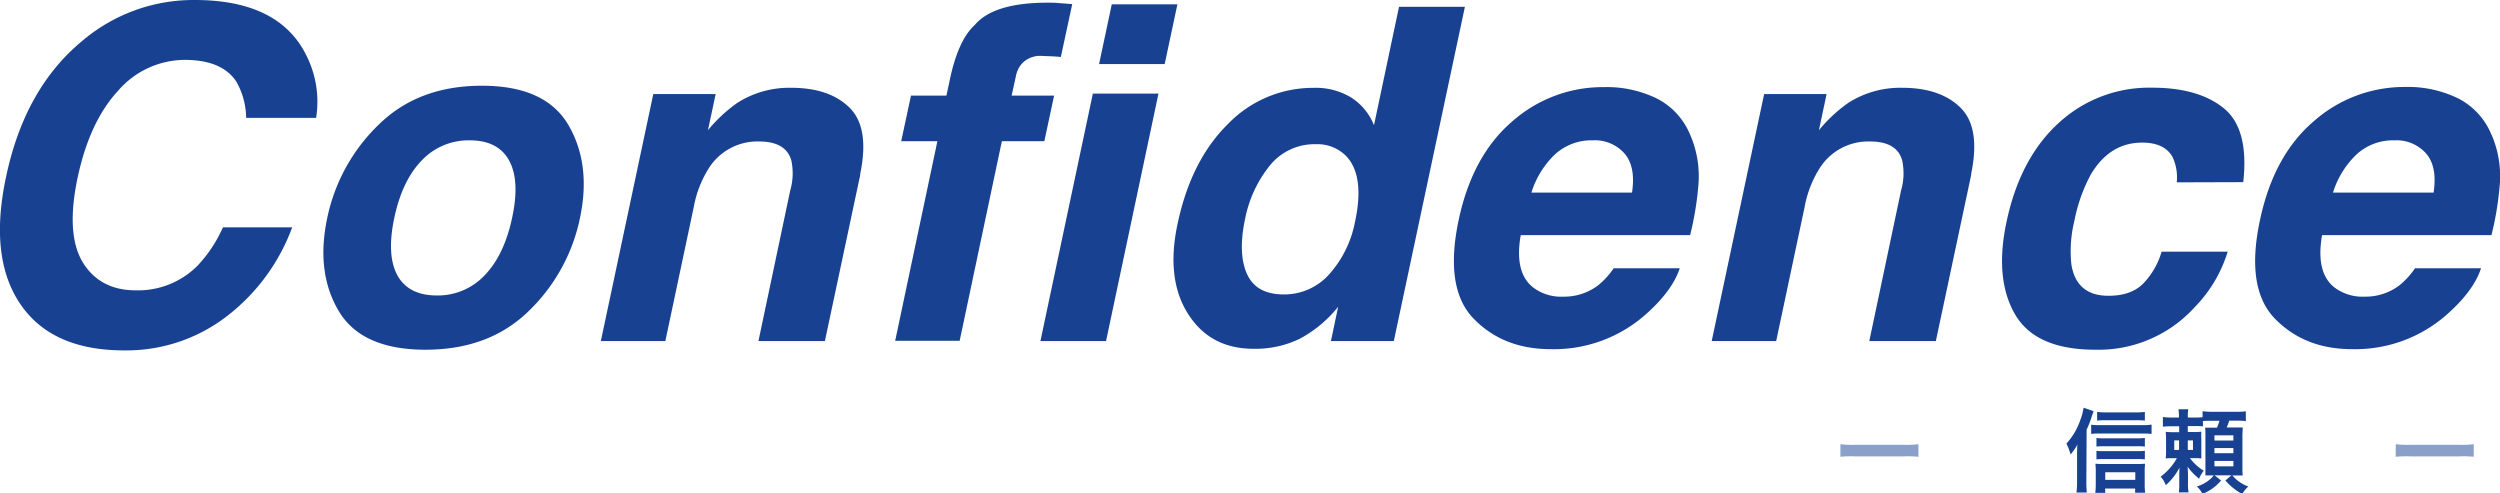
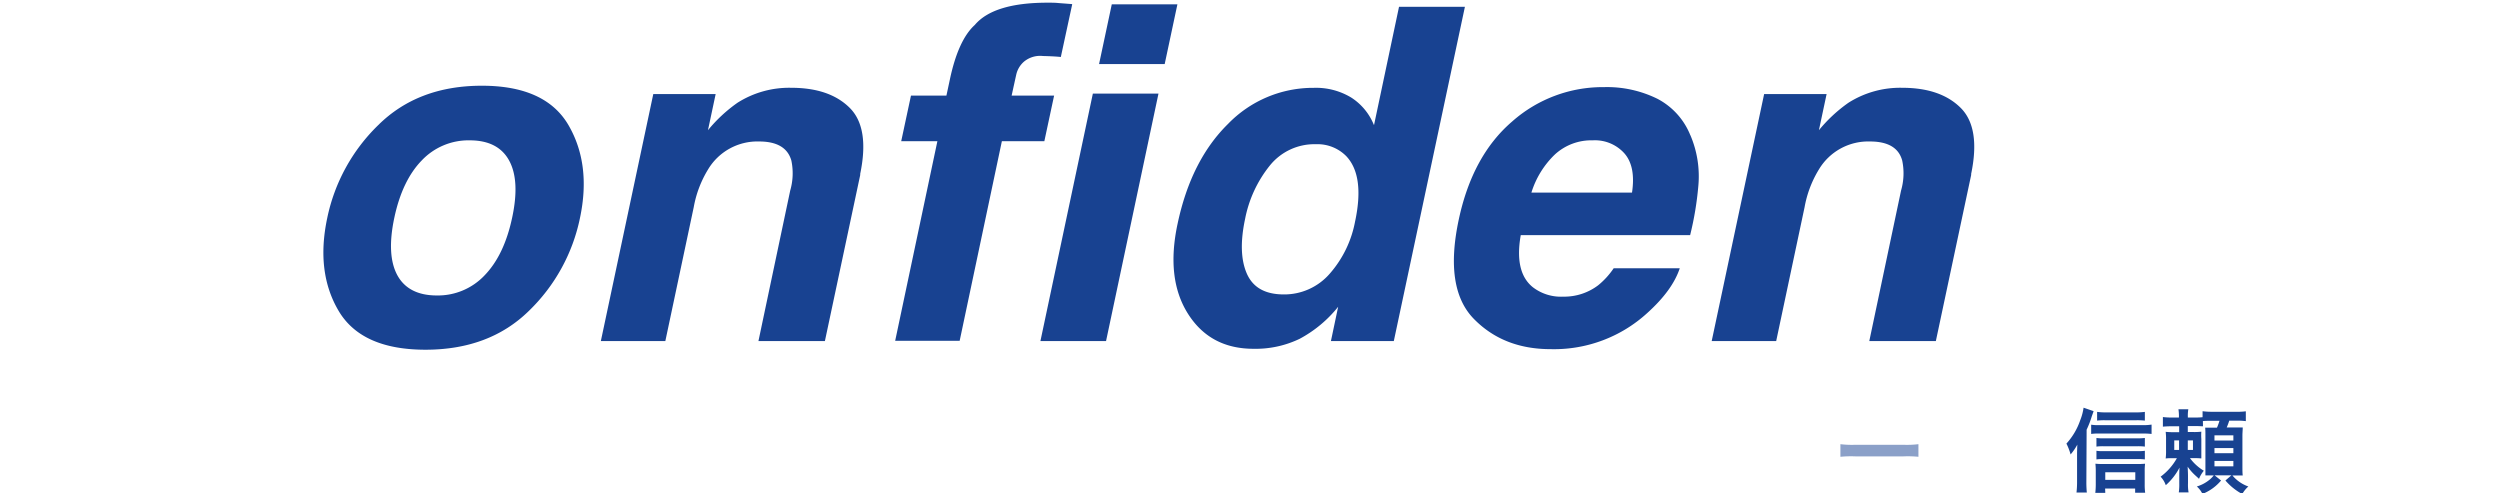
<svg xmlns="http://www.w3.org/2000/svg" viewBox="0 0 483.82 95.48">
  <defs>
    <style>.cls-1{fill:none;}.cls-2{clip-path:url(#clip-path);}.cls-3{fill:#184291;}.cls-4{opacity:0.5;}.cls-5{clip-path:url(#clip-path-4);}.cls-6{clip-path:url(#clip-path-5);}</style>
    <clipPath id="clip-path" transform="translate(-8.5 -8.5)">
      <rect class="cls-1" width="500.83" height="112.49" />
    </clipPath>
    <clipPath id="clip-path-4" transform="translate(-8.5 -8.5)">
      <rect class="cls-1" x="364.67" y="94.46" width="15.09" height="2.45" />
    </clipPath>
    <clipPath id="clip-path-5" transform="translate(-8.5 -8.5)">
      <rect class="cls-1" x="472.15" y="94.46" width="15.09" height="2.45" />
    </clipPath>
  </defs>
  <title>Confidence_logo</title>
  <g id="レイヤー_2" data-name="レイヤー 2">
    <g id="レイヤー_1-2" data-name="レイヤー 1">
      <g id="アートワーク_1621" data-name="アートワーク 1621">
        <g class="cls-2">
          <g class="cls-2">
            <g class="cls-2">
-               <path class="cls-3" d="M24.32,16.5a33.27,33.27,0,0,1,21.84-8q16.35,0,21.63,10.73a19.84,19.84,0,0,1,1.89,12.08H56.14a14.64,14.64,0,0,0-1.89-7q-2.78-4.22-10-4.22a17.14,17.14,0,0,0-12.92,6q-5.53,6-7.82,16.85t1,16.32q3.34,5.43,10.28,5.43A16.26,16.26,0,0,0,46.65,60a26.34,26.34,0,0,0,5-7.51h13.4A38.42,38.42,0,0,1,52.43,69.68,31.83,31.83,0,0,1,32.5,76.31q-14,0-20.09-9T9.69,42.65q3.6-17,14.63-26.15" transform="translate(-8.5 -8.5)" />
              <path class="cls-3" d="M90.86,76.18q-12.36,0-16.81-7.49t-2.22-18a34.94,34.94,0,0,1,9.89-18q7.68-7.59,20-7.6t16.78,7.6q4.44,7.61,2.24,18a34.73,34.73,0,0,1-9.91,18q-7.66,7.49-20,7.49m16.78-25.53q1.55-7.21-.59-11.1t-7.62-3.89a12.44,12.44,0,0,0-9.28,3.89q-3.78,3.89-5.31,11.1t.59,11.12c1.42,2.6,4,3.91,7.62,3.91a12.42,12.42,0,0,0,9.28-3.91q3.78-3.92,5.31-11.12" transform="translate(-8.5 -8.5)" />
              <path class="cls-3" d="M175,42.25l-6.86,32.26H155.28l6.15-29.14a12,12,0,0,0,.22-5.8q-1.05-3.69-6.24-3.69a11.12,11.12,0,0,0-9.88,5.41,21.07,21.07,0,0,0-2.77,7.29l-5.5,25.93H124.78L134.93,26.7H147l-1.49,7a28.76,28.76,0,0,1,5.71-5.31,18.69,18.69,0,0,1,10.41-2.9q7.42,0,11.32,3.89t2,12.89" transform="translate(-8.5 -8.5)" />
              <path class="cls-3" d="M216,9.34l-2.2,10.19c-.67-.08-1.83-.15-3.47-.19a4.88,4.88,0,0,0-3.67,1.1A4.68,4.68,0,0,0,205.16,23c-.21.93-.5,2.28-.88,4h8.22l-1.89,8.83h-8.22l-8.17,38.63H181.74l8.17-38.63h-7l1.89-8.83h6.86l.66-3.08q1.62-7.68,4.83-10.59,3.65-4.31,14.06-4.31c.79,0,1.5,0,2.14.07l2.61.2" transform="translate(-8.5 -8.5)" />
              <path class="cls-3" d="M220,26.61h12.7l-10.15,47.9h-12.7ZM233.9,20.9H221.2l2.46-11.56h12.7Z" transform="translate(-8.5 -8.5)" />
              <path class="cls-3" d="M274.42,32.67l4.83-22.85H292L278.24,74.51H266.07l1.4-6.64a24.08,24.08,0,0,1-7.45,6.2A19.62,19.62,0,0,1,251.08,76q-8.39,0-12.68-6.79t-2-17.42Q239,39.53,246.14,32.5a22.92,22.92,0,0,1,16.59-7A13.15,13.15,0,0,1,270,27.38a11.29,11.29,0,0,1,4.38,5.29m-3.61,18.59q1.85-8.79-1.76-12.57a7.82,7.82,0,0,0-5.84-2.28,11.07,11.07,0,0,0-8.94,4.15,23.6,23.6,0,0,0-4.77,10.31q-1.41,6.63.35,10.61t7.08,4a11.65,11.65,0,0,0,8.94-4,21.21,21.21,0,0,0,4.94-10.24" transform="translate(-8.5 -8.5)" />
              <path class="cls-3" d="M335.63,34.65a20.24,20.24,0,0,1,1.54,9.89A61.23,61.23,0,0,1,335.59,54H302.81q-1.28,7.22,2.37,10.11a8.92,8.92,0,0,0,5.84,1.8,10.86,10.86,0,0,0,6.77-2.2,15.07,15.07,0,0,0,3-3.29h12.79q-1.41,4.26-6.28,8.65a26.74,26.74,0,0,1-18.72,7q-9.15,0-14.88-5.89T290.81,51Q293.45,38.61,301.16,32a26.46,26.46,0,0,1,17.77-6.64,22.09,22.09,0,0,1,10.31,2.25,13.7,13.7,0,0,1,6.39,7.07M304.87,45.77h19.47q.75-5-1.43-7.54a7.65,7.65,0,0,0-6.17-2.57,10.41,10.41,0,0,0-7.32,2.73,17.33,17.33,0,0,0-4.55,7.38" transform="translate(-8.5 -8.5)" />
              <path class="cls-3" d="M390,42.25l-6.86,32.26H370.26l6.15-29.14a12,12,0,0,0,.22-5.8q-1-3.69-6.24-3.69a11.12,11.12,0,0,0-9.88,5.41,21.07,21.07,0,0,0-2.77,7.29l-5.5,25.93H339.76L349.91,26.7H362l-1.49,7a28.76,28.76,0,0,1,5.71-5.31,18.69,18.69,0,0,1,10.41-2.9q7.42,0,11.32,3.89t2,12.89" transform="translate(-8.5 -8.5)" />
-               <path class="cls-3" d="M429.76,43.79A9.26,9.26,0,0,0,429,39c-1-1.94-3-2.9-5.93-2.9q-6.33,0-10,6.28a31.4,31.4,0,0,0-3.12,8.88,24.22,24.22,0,0,0-.57,8.48q1,6,7.17,6c2.93,0,5.17-.79,6.74-2.38a14.85,14.85,0,0,0,3.54-6.15h12.79A26.48,26.48,0,0,1,433.19,68,25.12,25.12,0,0,1,414,76.18q-11.57,0-15.54-6.86T396.8,51.53q2.59-12.36,10.09-19.21A25.82,25.82,0,0,1,425,25.47q9,0,13.89,4t3.74,14.28Z" transform="translate(-8.5 -8.5)" />
-               <path class="cls-3" d="M490.72,34.65a20.25,20.25,0,0,1,1.53,9.89A60,60,0,0,1,490.67,54H457.89q-1.27,7.22,2.37,10.11a9,9,0,0,0,5.85,1.8,10.85,10.85,0,0,0,6.76-2.2,15.34,15.34,0,0,0,3-3.29h12.78q-1.4,4.26-6.28,8.65a26.74,26.74,0,0,1-18.72,7q-9.13,0-14.88-5.89T445.89,51Q448.53,38.61,456.24,32A26.48,26.48,0,0,1,474,25.33a22.08,22.08,0,0,1,10.3,2.25,13.72,13.72,0,0,1,6.4,7.07M460,45.77h19.47q.75-5-1.43-7.54a7.65,7.65,0,0,0-6.17-2.57,10.41,10.41,0,0,0-7.32,2.73A17.33,17.33,0,0,0,460,45.77" transform="translate(-8.5 -8.5)" />
              <g class="cls-4">
                <g class="cls-5">
                  <path class="cls-3" d="M364.67,94.46a18.22,18.22,0,0,0,2.86.12h9.38a18.22,18.22,0,0,0,2.86-.12V96.9a21.33,21.33,0,0,0-2.87-.08h-9.36a21.33,21.33,0,0,0-2.87.08Z" transform="translate(-8.5 -8.5)" />
                </g>
              </g>
              <path class="cls-3" d="M412.27,101.82a19.4,19.4,0,0,0,.09,2h-2a17.91,17.91,0,0,0,.11-2.06V96.55c0-.62,0-.67.05-2a11,11,0,0,1-1.3,1.9,11.17,11.17,0,0,0-.81-2.1,12.9,12.9,0,0,0,2.67-4.52,10.43,10.43,0,0,0,.65-2.43l1.94.67c-.05.17-.18.53-.35,1a18.13,18.13,0,0,1-1,2.59Zm.93-11.13a8.83,8.83,0,0,0,1.46.09h8.58a10.52,10.52,0,0,0,1.65-.11v1.81a15.14,15.14,0,0,0-1.65-.08h-8.58a9.45,9.45,0,0,0-1.46.08Zm2.73,13.19H414a14.81,14.81,0,0,0,.09-1.64V99.76a13.52,13.52,0,0,0-.07-1.52,13.79,13.79,0,0,0,1.44.06h6.67a14.15,14.15,0,0,0,1.5-.06,12.57,12.57,0,0,0-.07,1.5v2.46a11.86,11.86,0,0,0,.09,1.66h-1.94v-.81h-5.81Zm7.66-8.95a10.42,10.42,0,0,0-1.37-.07h-6.75a8.53,8.53,0,0,0-1.25.07V93.26a8.09,8.09,0,0,0,1.25.07h6.73a11.07,11.07,0,0,0,1.39-.07Zm0,2.48a10.66,10.66,0,0,0-1.36-.07h-6.76a8,8,0,0,0-1.25.07V95.74a7.06,7.06,0,0,0,1.25.07h6.75a9.08,9.08,0,0,0,1.37-.07Zm0-7.51a14,14,0,0,0-1.73-.07h-5.93a11.34,11.34,0,0,0-1.58.07V88.21a12.09,12.09,0,0,0,1.74.1h5.63a12.78,12.78,0,0,0,1.87-.1Zm-1.85,10h-5.81v1.47h5.81Z" transform="translate(-8.5 -8.5)" />
              <path class="cls-3" d="M434.84,91c-.42,0-.79-.05-1.5-.05H431.9v1.16h1.16a10.64,10.64,0,0,0,1.46-.07,10.29,10.29,0,0,0,0,1.41v2.34c0,.76,0,1,0,1.43a13,13,0,0,0-1.42-.06h-.78A9.14,9.14,0,0,0,435,99.6a6,6,0,0,0-.93,1.57c-.16-.16-.16-.16-.69-.64a9.65,9.65,0,0,1-1.51-1.72c.05.81.07,1.39.07,2V102a8.54,8.54,0,0,0,.11,1.79h-1.89a11.51,11.51,0,0,0,.09-1.79v-1.11c0-.64,0-1.18.05-1.9a11.87,11.87,0,0,1-2.66,3.41,4.64,4.64,0,0,0-1-1.65,11.3,11.3,0,0,0,3.15-3.58h-.69c-.72,0-1,0-1.48.06a11.82,11.82,0,0,0,.07-1.61v-2a11.29,11.29,0,0,0-.07-1.55,14.07,14.07,0,0,0,1.71.07h.9V91H429a18.49,18.49,0,0,0-1.92.07V89.21a13.06,13.06,0,0,0,1.92.09h1.18a8.84,8.84,0,0,0-.09-1.59H432a7.38,7.38,0,0,0-.09,1.46v.13h1.46a10.88,10.88,0,0,0,1.39-.06V88.08a12.9,12.9,0,0,0,1.87.11h4.59a12.48,12.48,0,0,0,1.91-.09V90a13,13,0,0,0-1.91-.09h-1.3a12.89,12.89,0,0,1-.49,1.32h1.39c.93,0,1.29,0,1.71,0,0,.47-.06,1-.06,1.67v5.81c0,.69,0,1.32.06,1.81-.6,0-1,0-1.5,0h-.49a7.08,7.08,0,0,0,3.08,2.13,5.48,5.48,0,0,0-1.18,1.46,11.51,11.51,0,0,1-3.26-2.62l1.16-1h-3.25l1.25,1a9.06,9.06,0,0,1-3.6,2.6,4.57,4.57,0,0,0-1.09-1.44,7.16,7.16,0,0,0,2.52-1.36,5.92,5.92,0,0,0,.76-.79h-.25c-.58,0-1,0-1.37,0,0-.54,0-.84,0-1.6v-6c0-.79,0-1.14-.05-1.64.41,0,.72,0,1.5,0h.79a11.9,11.9,0,0,0,.48-1.32h-1.94a12.21,12.21,0,0,0-1.27.05Zm-5.56,4.58h.93V93.73h-.93Zm2.62,0h1V93.73h-1Zm5.16-1.83h3.66v-1h-3.66Zm0,2.46h3.66v-1h-3.66Zm0,2.54h3.66V97.7h-3.66Z" transform="translate(-8.5 -8.5)" />
              <g class="cls-4">
                <g class="cls-6">
-                   <path class="cls-3" d="M472.15,94.46a18.06,18.06,0,0,0,2.85.12h9.39a18.06,18.06,0,0,0,2.85-.12V96.9a21.24,21.24,0,0,0-2.87-.08H475a21.24,21.24,0,0,0-2.87.08Z" transform="translate(-8.5 -8.5)" />
-                 </g>
+                   </g>
              </g>
            </g>
          </g>
        </g>
      </g>
    </g>
  </g>
</svg>